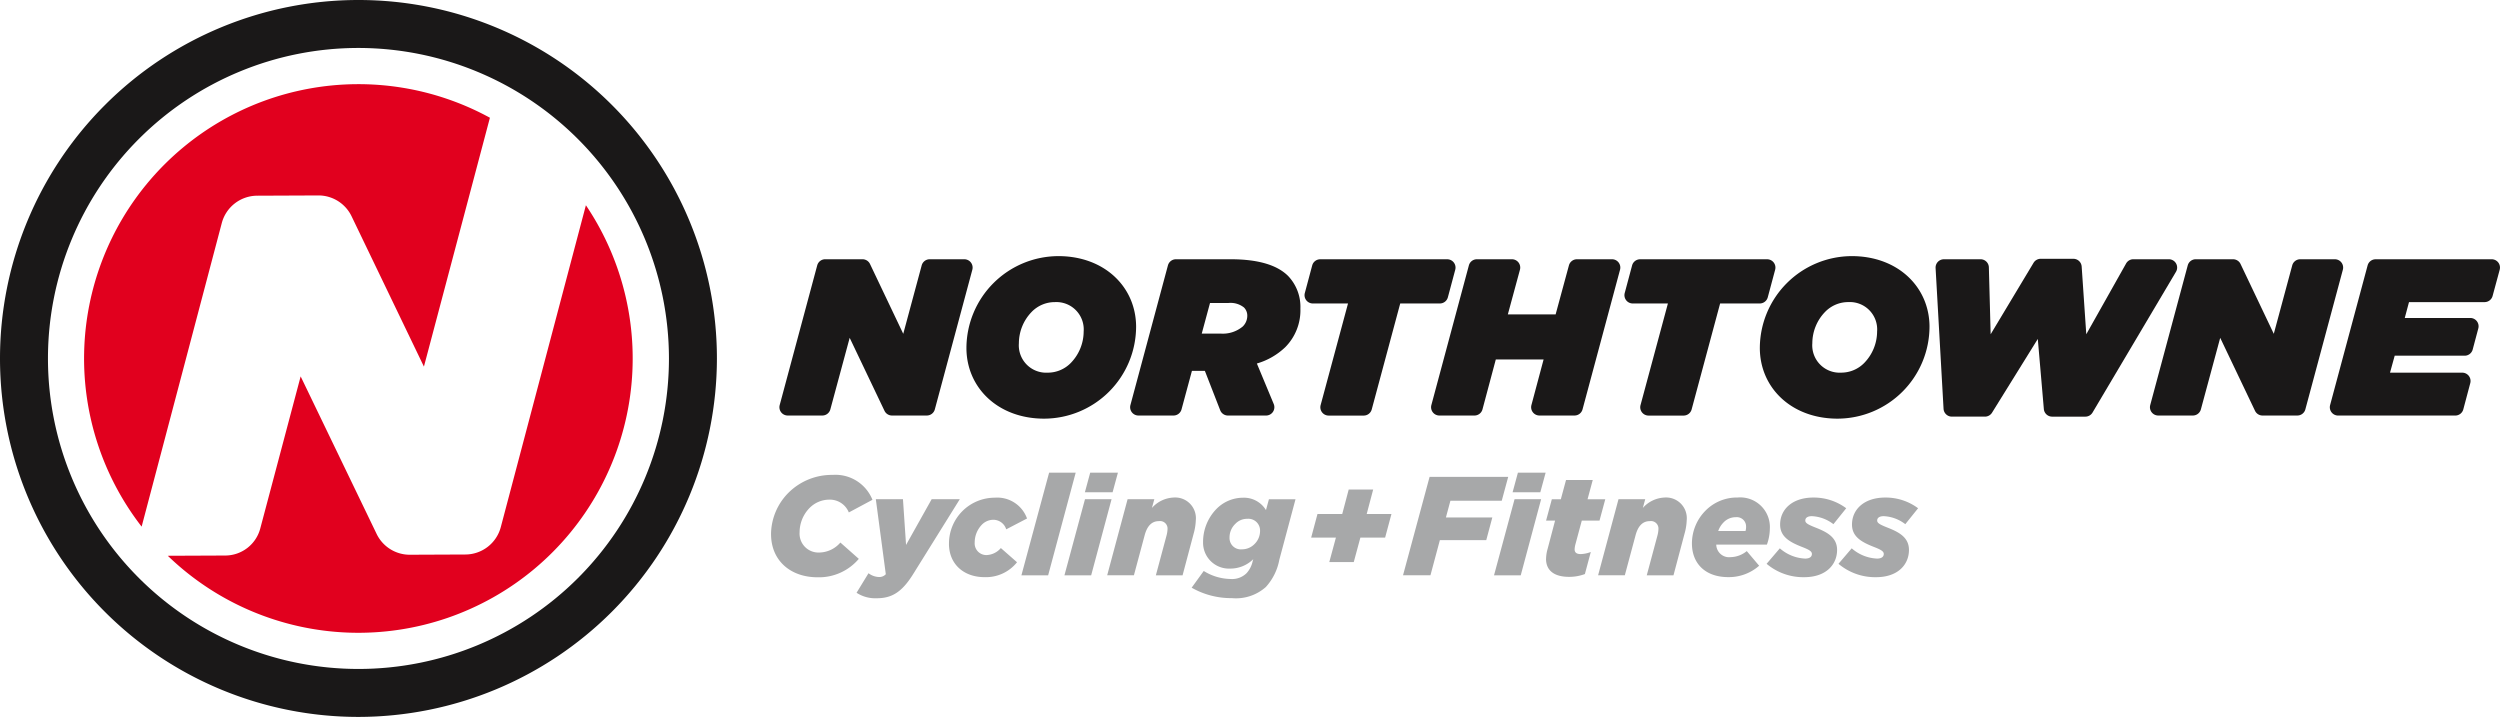
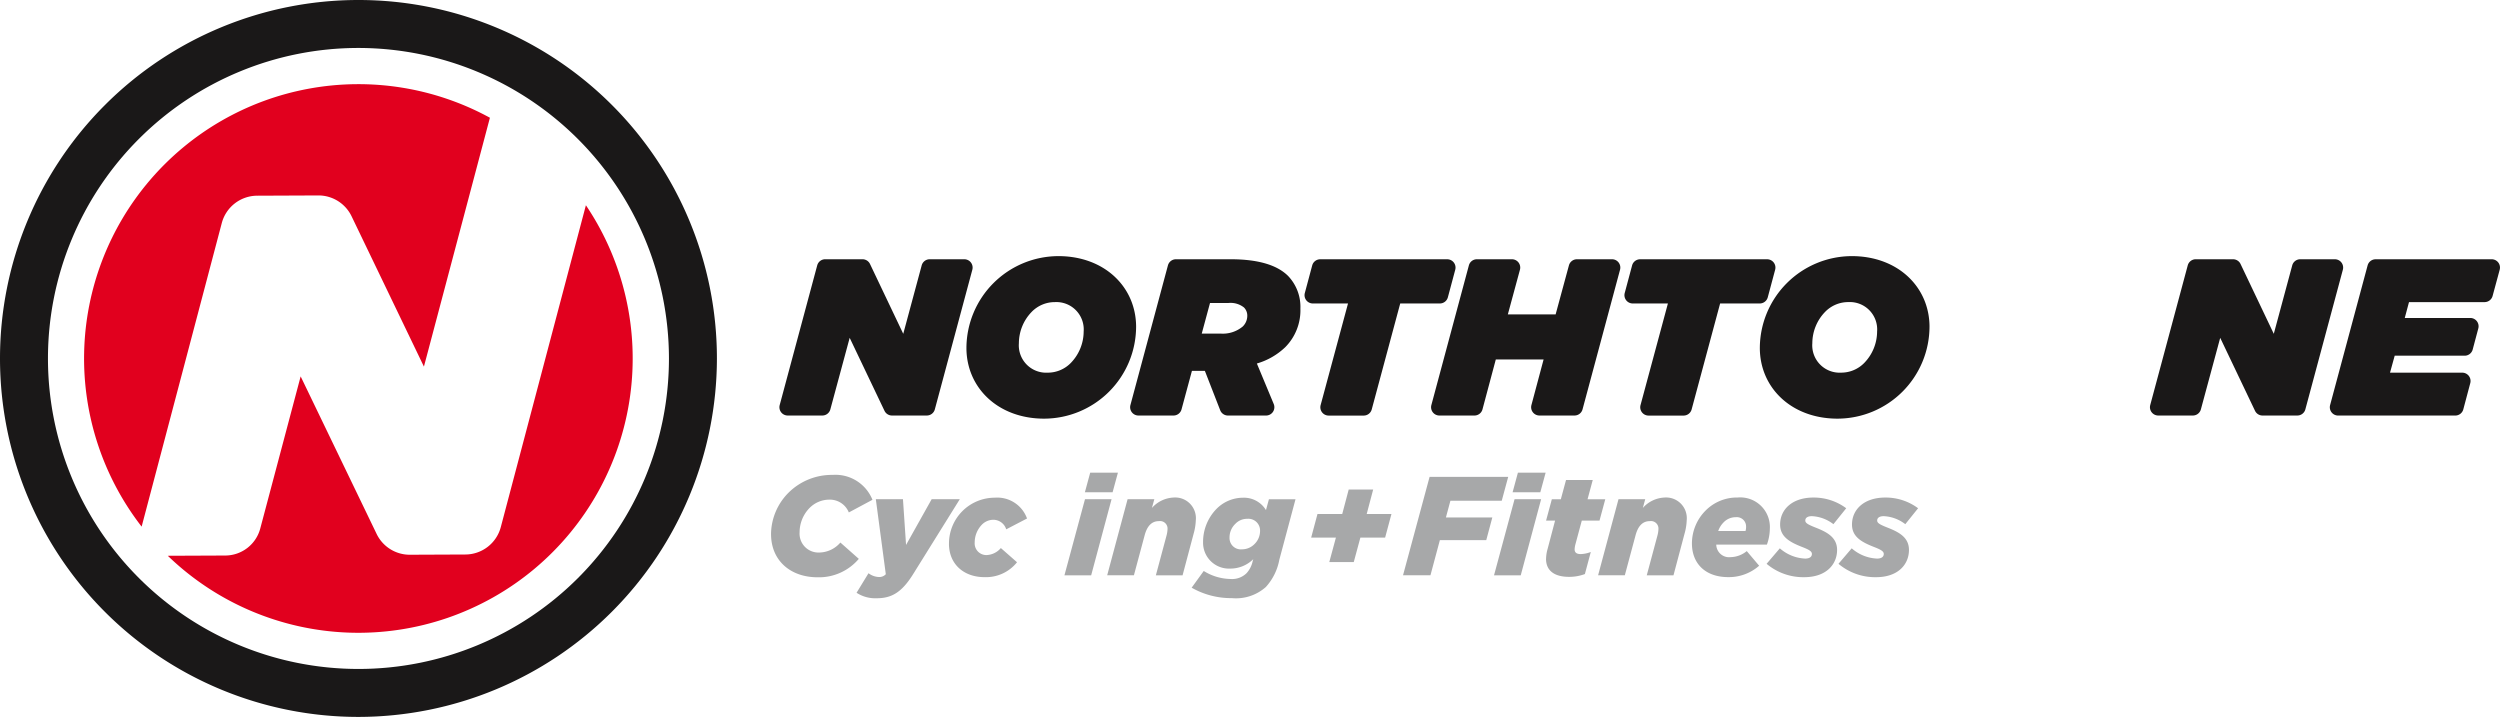
<svg xmlns="http://www.w3.org/2000/svg" width="313.845" height="90" viewBox="0 0 313.845 90">
  <defs>
    <style>
      .cls-1 {
        fill: #1a1818;
      }

      .cls-2 {
        fill: #a7a8a9;
      }

      .cls-3 {
        fill: #e1001e;
      }
    </style>
  </defs>
  <g id="Header_Logo" data-name="Header Logo" transform="translate(-57.459 -274.269)">
    <path id="Path_1" data-name="Path 1" class="cls-1" d="M198.435,319.248h4.678a1.044,1.044,0,0,1,.942.595l4.173,8.766,2.314-8.589a1.046,1.046,0,0,1,1.008-.772h4.342a1.045,1.045,0,0,1,1.009,1.315l-4.708,17.53a1.044,1.044,0,0,1-1.009.773h-4.37a1.043,1.043,0,0,1-.942-.595l-4.369-9.158-2.427,8.981a1.044,1.044,0,0,1-1.007.772h-4.342a1.044,1.044,0,0,1-1.009-1.315l4.709-17.531a1.042,1.042,0,0,1,1.008-.773" transform="translate(-37.377 -12.433)" />
    <path id="Path_2" data-name="Path 2" class="cls-1" d="M246.429,327.59a11.578,11.578,0,0,1-11.547,11.519c-5.773,0-9.753-3.868-9.753-8.884a11.578,11.578,0,0,1,11.547-11.52c5.773,0,9.753,3.868,9.753,8.885m-8.184,4.512a5.679,5.679,0,0,0,1.6-3.924,3.433,3.433,0,0,0-3.616-3.7,4.038,4.038,0,0,0-2.915,1.233,5.679,5.679,0,0,0-1.6,3.924,3.433,3.433,0,0,0,3.616,3.7,4.038,4.038,0,0,0,2.915-1.233" transform="translate(-46.346 -12.283)" />
    <path id="Path_3" data-name="Path 3" class="cls-1" d="M262.913,333.261h-1.625l-1.305,4.834a1.044,1.044,0,0,1-1.008.772h-4.4a1.044,1.044,0,0,1-1.008-1.315l4.708-17.531a1.043,1.043,0,0,1,1.008-.773h6.85c3.616,0,5.914.785,7.231,2.1a5.617,5.617,0,0,1,1.542,4.092A6.569,6.569,0,0,1,273,330.291a8.65,8.65,0,0,1-3.559,2.046l2.117,5.085a1.044,1.044,0,0,1-.964,1.445h-4.784a1.044,1.044,0,0,1-.973-.665Zm1.99-4.68a3.9,3.9,0,0,0,2.775-.9,1.886,1.886,0,0,0,.56-1.344,1.437,1.437,0,0,0-.42-1.038,2.7,2.7,0,0,0-1.933-.561h-2.326l-1.037,3.84Z" transform="translate(-54.197 -12.433)" />
    <path id="Path_4" data-name="Path 4" class="cls-1" d="M289.246,324.8h-4.414a1.043,1.043,0,0,1-1.008-1.313l.926-3.462a1.045,1.045,0,0,1,1.009-.774H301.7a1.044,1.044,0,0,1,1.008,1.314l-.926,3.461a1.044,1.044,0,0,1-1.009.774H295.8l-3.576,13.3a1.044,1.044,0,0,1-1.008.773h-4.4a1.044,1.044,0,0,1-1.008-1.315Z" transform="translate(-62.56 -12.433)" />
    <path id="Path_5" data-name="Path 5" class="cls-1" d="M311.5,319.248h4.392a1.044,1.044,0,0,1,1.007,1.317l-1.52,5.606h6l1.669-6.152a1.045,1.045,0,0,1,1.008-.771h4.4a1.044,1.044,0,0,1,1.009,1.315l-4.708,17.53a1.044,1.044,0,0,1-1.009.773h-4.4a1.043,1.043,0,0,1-1.008-1.313l1.527-5.721h-6l-1.671,6.26a1.045,1.045,0,0,1-1.009.775h-4.4a1.044,1.044,0,0,1-1.008-1.315l4.708-17.531a1.043,1.043,0,0,1,1.009-.773" transform="translate(-68.629 -12.433)" />
    <path id="Path_6" data-name="Path 6" class="cls-1" d="M344.746,324.8h-4.414a1.043,1.043,0,0,1-1.008-1.313l.926-3.462a1.045,1.045,0,0,1,1.009-.774H357.2a1.044,1.044,0,0,1,1.009,1.314l-.927,3.462a1.045,1.045,0,0,1-1.009.773H351.3l-3.576,13.3a1.044,1.044,0,0,1-1.008.773h-4.4a1.044,1.044,0,0,1-1.008-1.315Z" transform="translate(-77.901 -12.433)" />
    <path id="Path_7" data-name="Path 7" class="cls-1" d="M384.079,327.59a11.578,11.578,0,0,1-11.546,11.519c-5.774,0-9.754-3.868-9.754-8.884a11.578,11.578,0,0,1,11.548-11.52c5.773,0,9.753,3.868,9.753,8.885M375.9,332.1a5.679,5.679,0,0,0,1.6-3.924,3.433,3.433,0,0,0-3.616-3.7,4.039,4.039,0,0,0-2.915,1.233,5.679,5.679,0,0,0-1.6,3.924,3.433,3.433,0,0,0,3.616,3.7A4.037,4.037,0,0,0,375.9,332.1" transform="translate(-84.394 -12.283)" />
-     <path id="Path_8" data-name="Path 8" class="cls-1" d="M394.309,319.226h4.606a1.044,1.044,0,0,1,1.043,1.016l.225,8.4,5.385-8.967a1.044,1.044,0,0,1,.9-.506h4.1a1.044,1.044,0,0,1,1.041.973l.578,8.5,5-8.885a1.044,1.044,0,0,1,.91-.532h4.452a1.044,1.044,0,0,1,.9,1.576l-10.478,17.672a1.043,1.043,0,0,1-.9.511H407.9a1.043,1.043,0,0,1-1.04-.954l-.759-8.8-5.747,9.26a1.042,1.042,0,0,1-.886.493h-4.151A1.043,1.043,0,0,1,394.27,338l-1-17.672a1.044,1.044,0,0,1,1.042-1.1" transform="translate(-92.821 -12.411)" />
    <path id="Path_9" data-name="Path 9" class="cls-1" d="M436.214,319.248h4.679a1.044,1.044,0,0,1,.942.595l4.173,8.766,2.314-8.589a1.045,1.045,0,0,1,1.008-.772h4.341a1.044,1.044,0,0,1,1.008,1.315l-4.708,17.53a1.044,1.044,0,0,1-1.008.773h-4.371a1.044,1.044,0,0,1-.942-.595l-4.369-9.158-2.426,8.981a1.044,1.044,0,0,1-1.008.772h-4.342a1.044,1.044,0,0,1-1.008-1.315l4.708-17.531a1.043,1.043,0,0,1,1.008-.773" transform="translate(-103.102 -12.433)" />
    <path id="Path_10" data-name="Path 10" class="cls-1" d="M467.42,319.248h14.567a1.044,1.044,0,0,1,1.007,1.317l-.892,3.293a1.044,1.044,0,0,1-1.007.771h-9.487l-.532,1.99H479.3a1.044,1.044,0,0,1,1.009,1.313l-.705,2.648a1.044,1.044,0,0,1-1.009.776h-8.783l-.588,2.13H478.3A1.044,1.044,0,0,1,479.3,334.8l-.875,3.294a1.045,1.045,0,0,1-1.009.776H462.712a1.044,1.044,0,0,1-1.008-1.315l4.708-17.531a1.043,1.043,0,0,1,1.008-.773" transform="translate(-111.728 -12.433)" />
    <path id="Path_11" data-name="Path 11" class="cls-2" d="M191.228,364.094a7.458,7.458,0,0,1,2.224-5.226,7.7,7.7,0,0,1,5.508-2.207,5,5,0,0,1,5,3.125l-2.966,1.589a2.563,2.563,0,0,0-2.472-1.607,3.49,3.49,0,0,0-2.472,1.059,4.374,4.374,0,0,0-1.236,3.037,2.372,2.372,0,0,0,2.471,2.542,3.567,3.567,0,0,0,2.649-1.253l2.313,2.048a6.557,6.557,0,0,1-5.173,2.313c-3.407,0-5.844-2.1-5.844-5.42" transform="translate(-36.975 -22.774)" />
    <path id="Path_12" data-name="Path 12" class="cls-2" d="M208.485,360.882h3.407l.388,5.738,3.213-5.738h3.531l-5.915,9.5c-1.377,2.172-2.63,2.931-4.5,2.931a4.3,4.3,0,0,1-2.542-.688l1.5-2.454a2.3,2.3,0,0,0,1.324.477,1.093,1.093,0,0,0,.847-.353Z" transform="translate(-41.077 -23.941)" />
    <path id="Path_13" data-name="Path 13" class="cls-2" d="M222.1,366.387a5.755,5.755,0,0,1,5.755-5.773,3.968,3.968,0,0,1,4.043,2.613l-2.613,1.36a1.7,1.7,0,0,0-1.643-1.2,2.025,2.025,0,0,0-1.43.636,3.2,3.2,0,0,0-.883,2.207,1.467,1.467,0,0,0,1.483,1.589,2.481,2.481,0,0,0,1.8-.883l2.03,1.783a4.985,4.985,0,0,1-4.078,1.871c-2.577,0-4.467-1.606-4.467-4.2" transform="translate(-45.508 -23.867)" />
-     <path id="Path_14" data-name="Path 14" class="cls-2" d="M238.145,356.271h3.337l-3.46,12.889h-3.355Z" transform="translate(-48.982 -22.666)" />
    <path id="Path_15" data-name="Path 15" class="cls-2" d="M244.712,359.607h3.336l-2.56,9.552h-3.355Zm.655-3.336h3.48l-.668,2.461H244.7Z" transform="translate(-51.046 -22.666)" />
    <path id="Path_16" data-name="Path 16" class="cls-2" d="M252.112,360.8h3.355l-.3,1.095a3.855,3.855,0,0,1,2.736-1.307,2.6,2.6,0,0,1,2.772,2.86,7.082,7.082,0,0,1-.282,1.713l-1.378,5.19h-3.354l1.341-5a3.473,3.473,0,0,0,.123-.794.942.942,0,0,0-1.077-1.007c-.936,0-1.483.654-1.783,1.731l-1.36,5.067h-3.355Z" transform="translate(-53.097 -23.86)" />
    <path id="Path_17" data-name="Path 17" class="cls-2" d="M264.2,371.914l1.518-2.1a6.532,6.532,0,0,0,3.372,1.007,2.591,2.591,0,0,0,2-.724,3.225,3.225,0,0,0,.776-1.536l.071-.229a4.087,4.087,0,0,1-2.914,1.183,3.247,3.247,0,0,1-3.389-3.3,5.938,5.938,0,0,1,1.677-4.184,4.675,4.675,0,0,1,3.319-1.412,3.224,3.224,0,0,1,2.9,1.554l.371-1.36h3.337l-2.031,7.591a6.958,6.958,0,0,1-1.695,3.426,5.641,5.641,0,0,1-4.273,1.394,9.984,9.984,0,0,1-5.031-1.306m7.874-5.473a2.3,2.3,0,0,0,.706-1.659,1.471,1.471,0,0,0-1.607-1.519,2.021,2.021,0,0,0-1.5.636,2.344,2.344,0,0,0-.724,1.73,1.415,1.415,0,0,0,1.554,1.465,2.2,2.2,0,0,0,1.572-.653" transform="translate(-57.144 -23.867)" />
    <path id="Path_18" data-name="Path 18" class="cls-2" d="M288.044,365.237h-3.107l.794-2.966h3.107l.812-3.072h3.072l-.812,3.072h3.107l-.795,2.966h-3.107l-.83,3.072h-3.072Z" transform="translate(-62.878 -23.475)" />
    <path id="Path_19" data-name="Path 19" class="cls-2" d="M304.21,357h9.869l-.812,3h-6.444l-.565,2.1h5.826l-.76,2.842H305.5l-1.183,4.414h-3.443Z" transform="translate(-67.282 -22.869)" />
    <path id="Path_20" data-name="Path 20" class="cls-2" d="M319.24,359.607h3.336l-2.56,9.552h-3.354Zm.422-3.336h3.48l-.668,2.461h-3.48Z" transform="translate(-71.647 -22.666)" />
    <path id="Path_21" data-name="Path 21" class="cls-2" d="M325.691,367.444a4.829,4.829,0,0,1,.195-1.253l.936-3.549h-1.13l.724-2.682h1.129l.653-2.419h3.354l-.653,2.419h2.225l-.724,2.682h-2.224l-.812,3.02a2.926,2.926,0,0,0-.088.582c0,.389.229.6.76.6a3.8,3.8,0,0,0,1.271-.264l-.742,2.771a5.616,5.616,0,0,1-1.978.352c-1.941,0-2.9-.847-2.9-2.26" transform="translate(-74.142 -23.017)" />
    <path id="Path_22" data-name="Path 22" class="cls-2" d="M337.28,360.8h3.355l-.3,1.095a3.855,3.855,0,0,1,2.736-1.307,2.6,2.6,0,0,1,2.772,2.86,7.083,7.083,0,0,1-.282,1.713l-1.378,5.19h-3.354l1.342-5a3.473,3.473,0,0,0,.123-.794.942.942,0,0,0-1.077-1.007c-.936,0-1.483.654-1.783,1.731l-1.36,5.067H334.72Z" transform="translate(-76.638 -23.86)" />
    <path id="Path_23" data-name="Path 23" class="cls-2" d="M354.051,366.5a1.615,1.615,0,0,0,1.818,1.571,3.3,3.3,0,0,0,2.013-.759l1.554,1.837a5.734,5.734,0,0,1-3.883,1.43c-2.825,0-4.556-1.66-4.556-4.237a5.859,5.859,0,0,1,1.713-4.114,5.528,5.528,0,0,1,4.025-1.642,3.721,3.721,0,0,1,4.043,3.937,5.947,5.947,0,0,1-.371,1.978Zm.248-1.713h3.425a1.676,1.676,0,0,0,.071-.53,1.165,1.165,0,0,0-1.289-1.2,2.1,2.1,0,0,0-1.536.653,2.857,2.857,0,0,0-.671,1.077" transform="translate(-81.137 -23.86)" />
    <path id="Path_24" data-name="Path 24" class="cls-2" d="M363.956,368.906l1.659-1.942a5.139,5.139,0,0,0,3.178,1.289c.565,0,.847-.229.847-.583,0-.335-.37-.547-1.289-.9-1.518-.6-2.7-1.271-2.7-2.79,0-1.907,1.536-3.389,4.167-3.389a6.807,6.807,0,0,1,4.131,1.342l-1.607,2a4.782,4.782,0,0,0-2.7-1.006c-.547,0-.83.211-.83.547,0,.318.336.512,1.324.9,1.378.547,2.666,1.2,2.666,2.789,0,1.836-1.378,3.425-4.132,3.425a7.13,7.13,0,0,1-4.713-1.677" transform="translate(-84.719 -23.86)" />
    <path id="Path_25" data-name="Path 25" class="cls-2" d="M376.426,368.906l1.659-1.942a5.14,5.14,0,0,0,3.178,1.289c.565,0,.847-.229.847-.583,0-.335-.37-.547-1.289-.9-1.518-.6-2.7-1.271-2.7-2.79,0-1.907,1.536-3.389,4.166-3.389a6.808,6.808,0,0,1,4.132,1.342l-1.607,2a4.782,4.782,0,0,0-2.7-1.006c-.547,0-.83.211-.83.547,0,.318.336.512,1.324.9,1.378.547,2.666,1.2,2.666,2.789,0,1.836-1.378,3.425-4.132,3.425a7.13,7.13,0,0,1-4.713-1.677" transform="translate(-88.166 -23.86)" />
    <path id="Path_26" data-name="Path 26" class="cls-3" d="M93.777,302.875l7.67-.033a4.616,4.616,0,0,1,4.18,2.615l9.083,18.873,8.284-31.242a34.439,34.439,0,0,0-43.722,51.331l10.06-38.106a4.616,4.616,0,0,1,4.444-3.439" transform="translate(-4.032 -4.038)" />
    <path id="Path_27" data-name="Path 27" class="cls-3" d="M139.059,309.875l-10.685,40.41a4.617,4.617,0,0,1-4.444,3.437l-6.964.03a4.618,4.618,0,0,1-4.179-2.611l-9.538-19.778-5.072,19.1a4.558,4.558,0,0,1-4.386,3.388l-7.221.031a34.437,34.437,0,0,0,52.488-44.006" transform="translate(-8.047 -9.842)" />
    <path id="Path_28" data-name="Path 28" class="cls-1" d="M102.459,364.269a45,45,0,1,1,45-45,45.052,45.052,0,0,1-45,45m0-83.979a38.979,38.979,0,1,0,38.979,38.979,39.024,39.024,0,0,0-38.979-38.979" transform="translate(0 0)" />
  </g>
</svg>